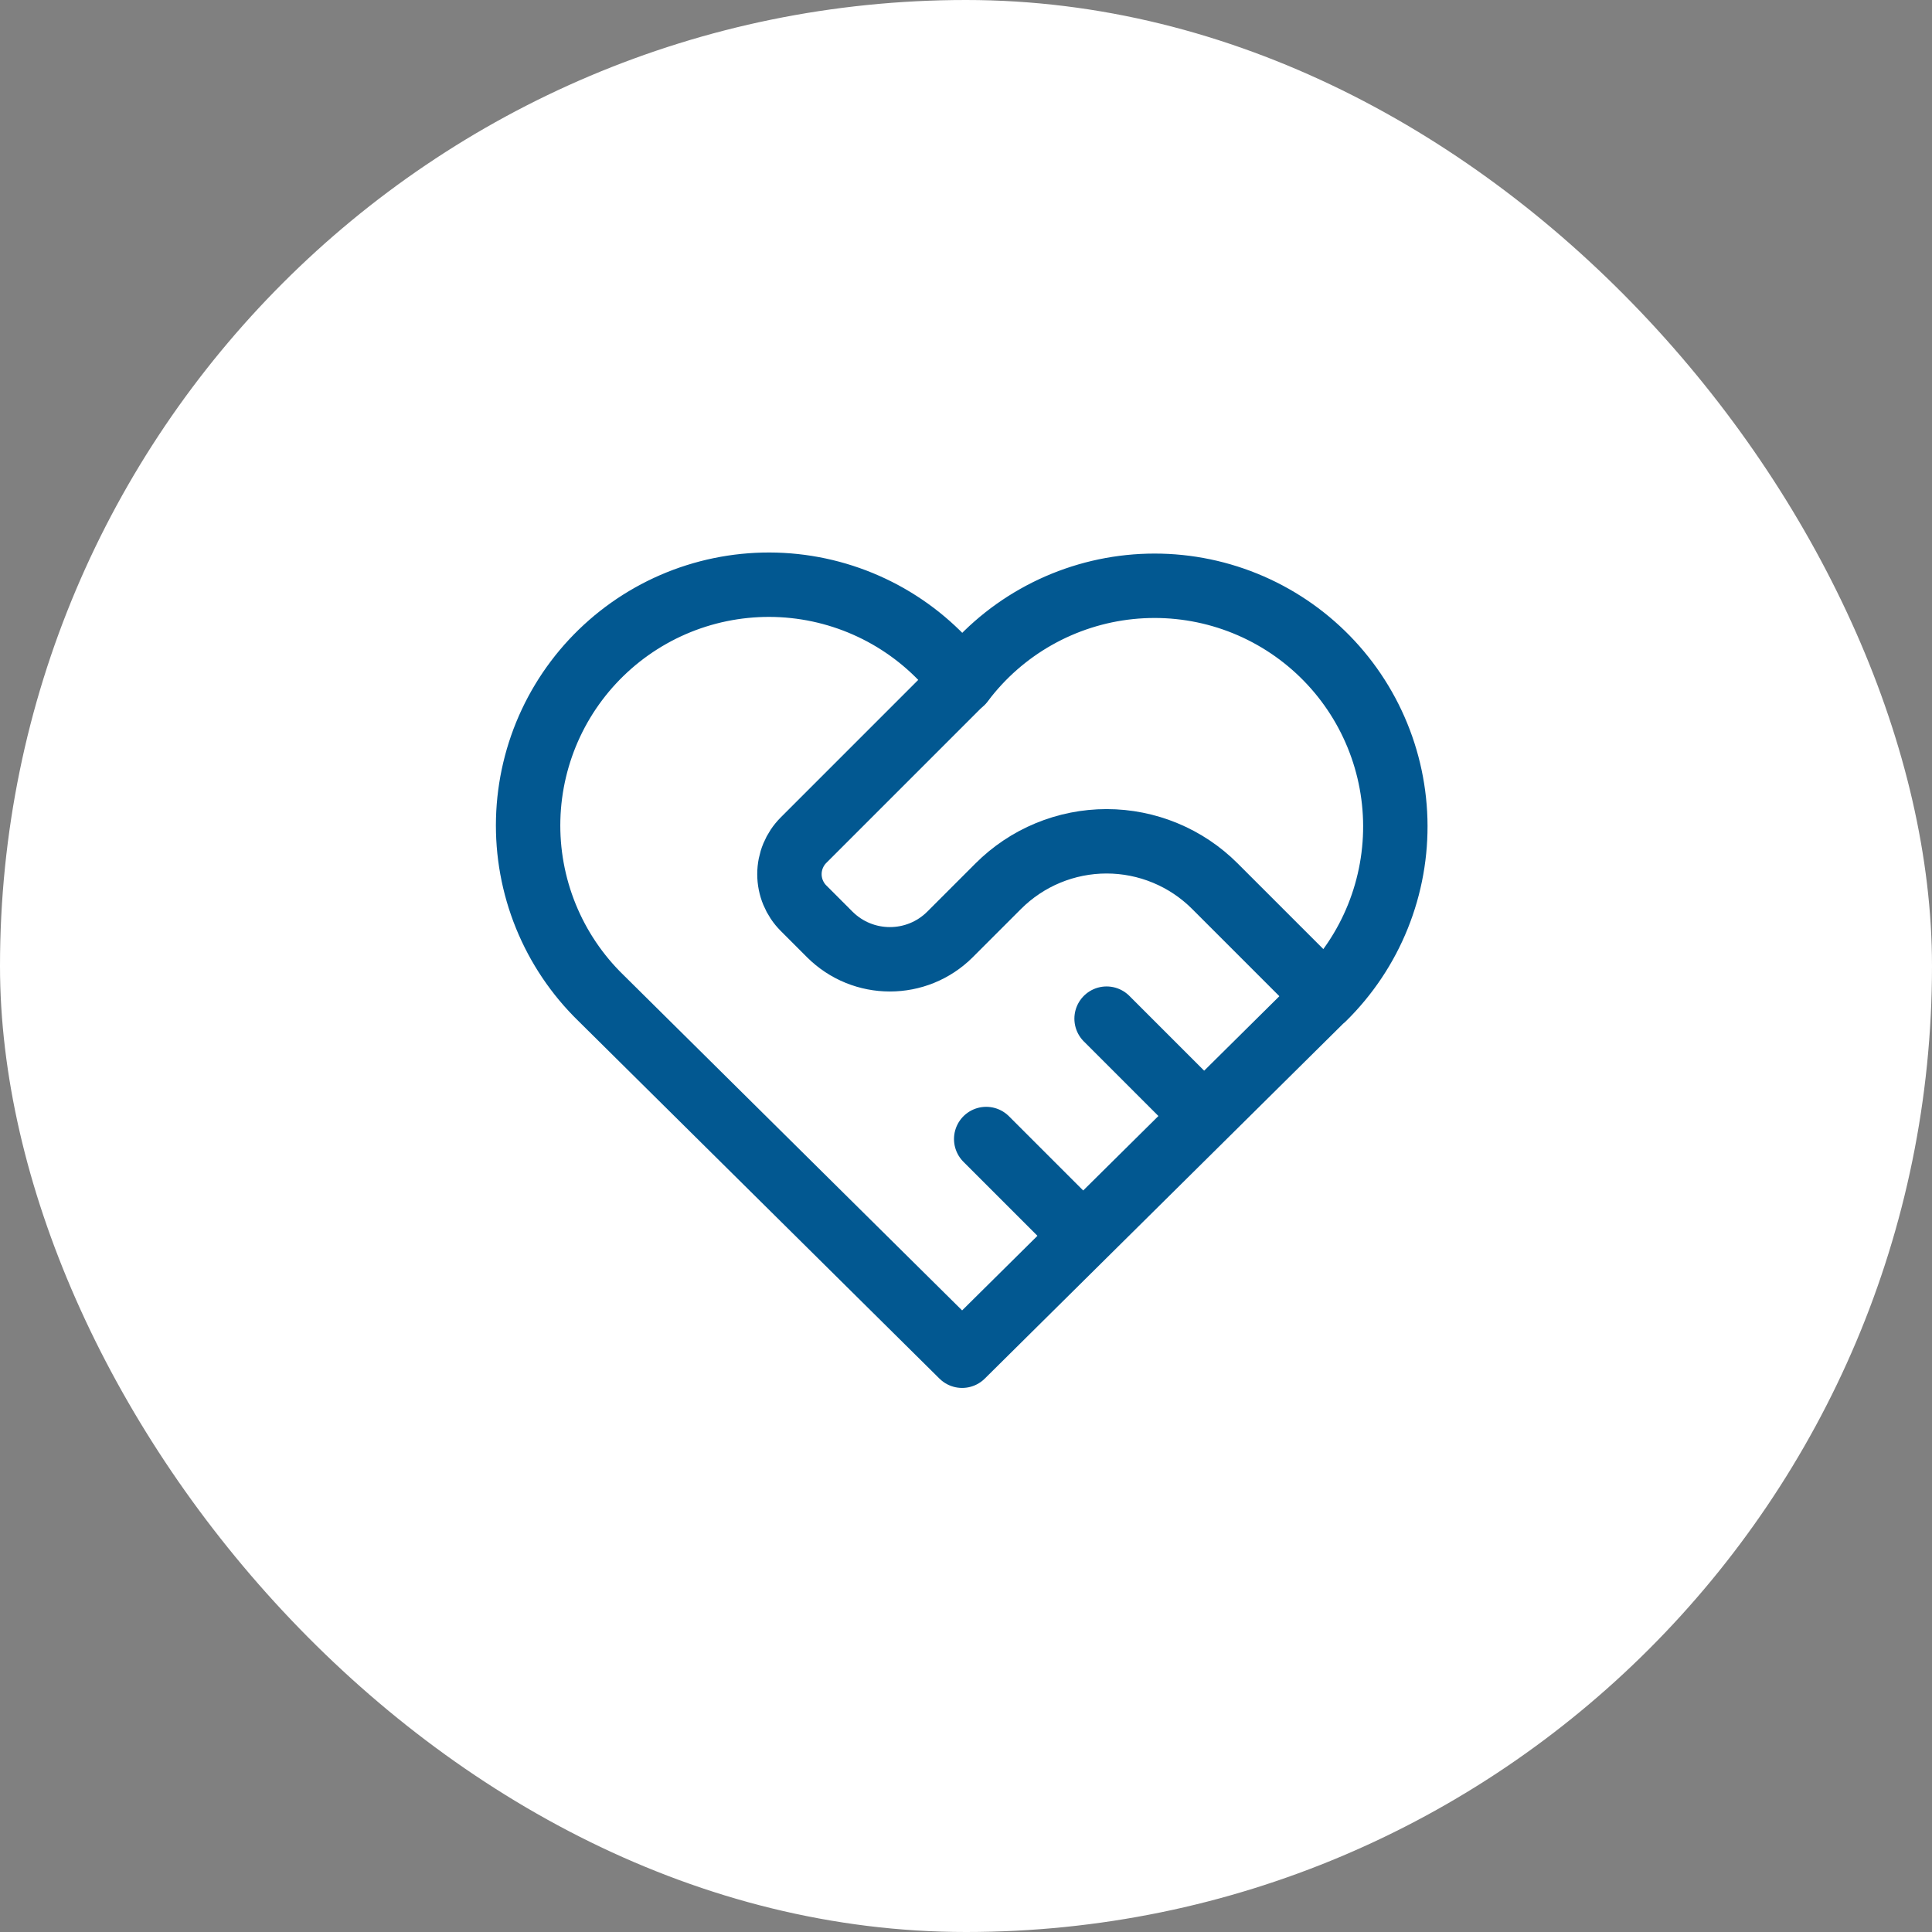
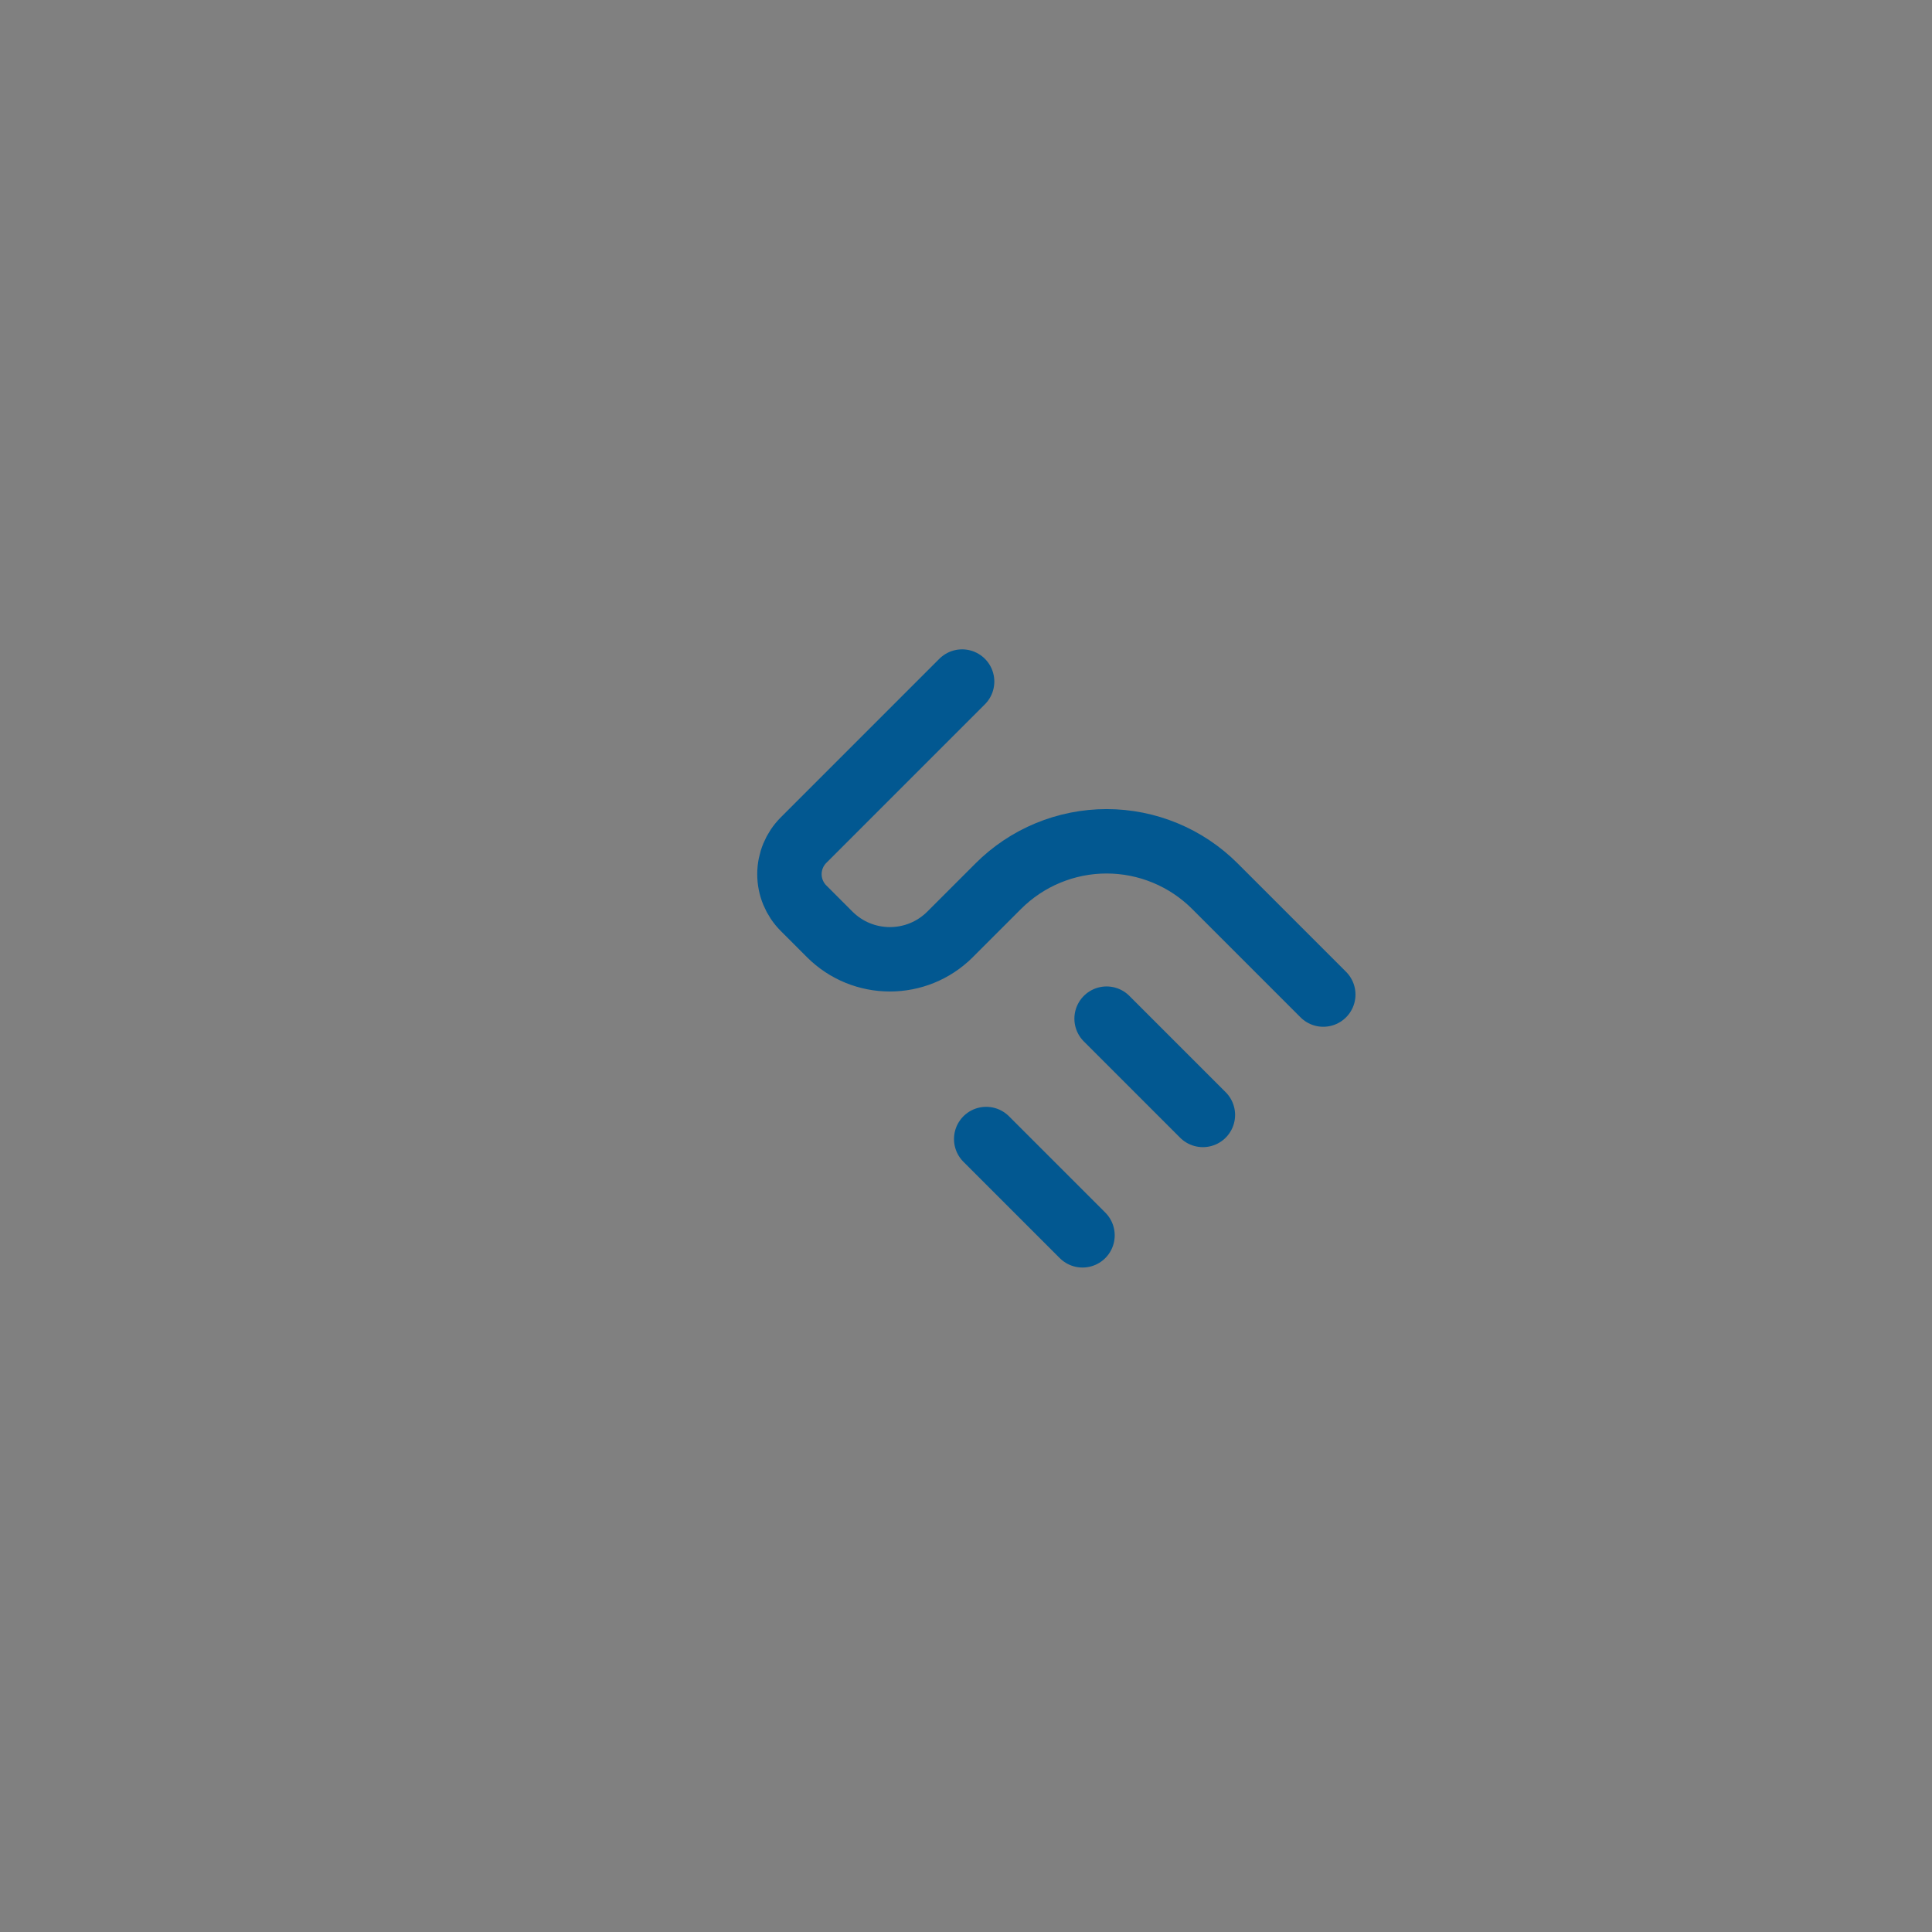
<svg xmlns="http://www.w3.org/2000/svg" width="108" height="108" viewBox="0 0 108 108" fill="none">
  <rect x="0" y="0" width="108" height="108" fill="#808080" stroke="none" />
-   <rect width="108" height="108" rx="54" fill="white" />
-   <path d="M73.972 55.791L53.783 75.786L33.594 55.791C32.262 54.495 31.213 52.937 30.513 51.216C29.813 49.495 29.477 47.648 29.526 45.79C29.575 43.933 30.008 42.105 30.797 40.423C31.587 38.742 32.717 37.242 34.115 36.018C35.513 34.794 37.149 33.872 38.92 33.312C40.692 32.752 42.56 32.564 44.408 32.761C46.256 32.958 48.042 33.536 49.656 34.457C51.269 35.379 52.675 36.624 53.783 38.116C54.896 36.635 56.303 35.4 57.915 34.489C59.528 33.577 61.311 33.008 63.153 32.817C64.996 32.626 66.858 32.817 68.623 33.379C70.388 33.941 72.018 34.861 73.411 36.082C74.804 37.302 75.93 38.797 76.719 40.474C77.508 42.15 77.942 43.97 77.995 45.822C78.047 47.673 77.717 49.516 77.025 51.234C76.333 52.952 75.293 54.509 73.972 55.807" stroke="#025891" stroke-width="3.6" stroke-linecap="round" stroke-linejoin="round" />
  <path d="M53.783 38.099L44.919 46.964C44.414 47.469 44.13 48.153 44.13 48.867C44.13 49.581 44.414 50.265 44.919 50.77L46.38 52.232C48.238 54.089 51.253 54.089 53.11 52.232L55.802 49.54C56.597 48.744 57.541 48.112 58.58 47.682C59.62 47.251 60.734 47.029 61.859 47.029C62.984 47.029 64.098 47.251 65.137 47.682C66.176 48.112 67.12 48.744 67.915 49.54L73.972 55.597M55.129 63.672L60.513 69.056M61.859 56.943L67.242 62.326" stroke="#025891" stroke-width="3.6" stroke-linecap="round" stroke-linejoin="round" />
</svg>